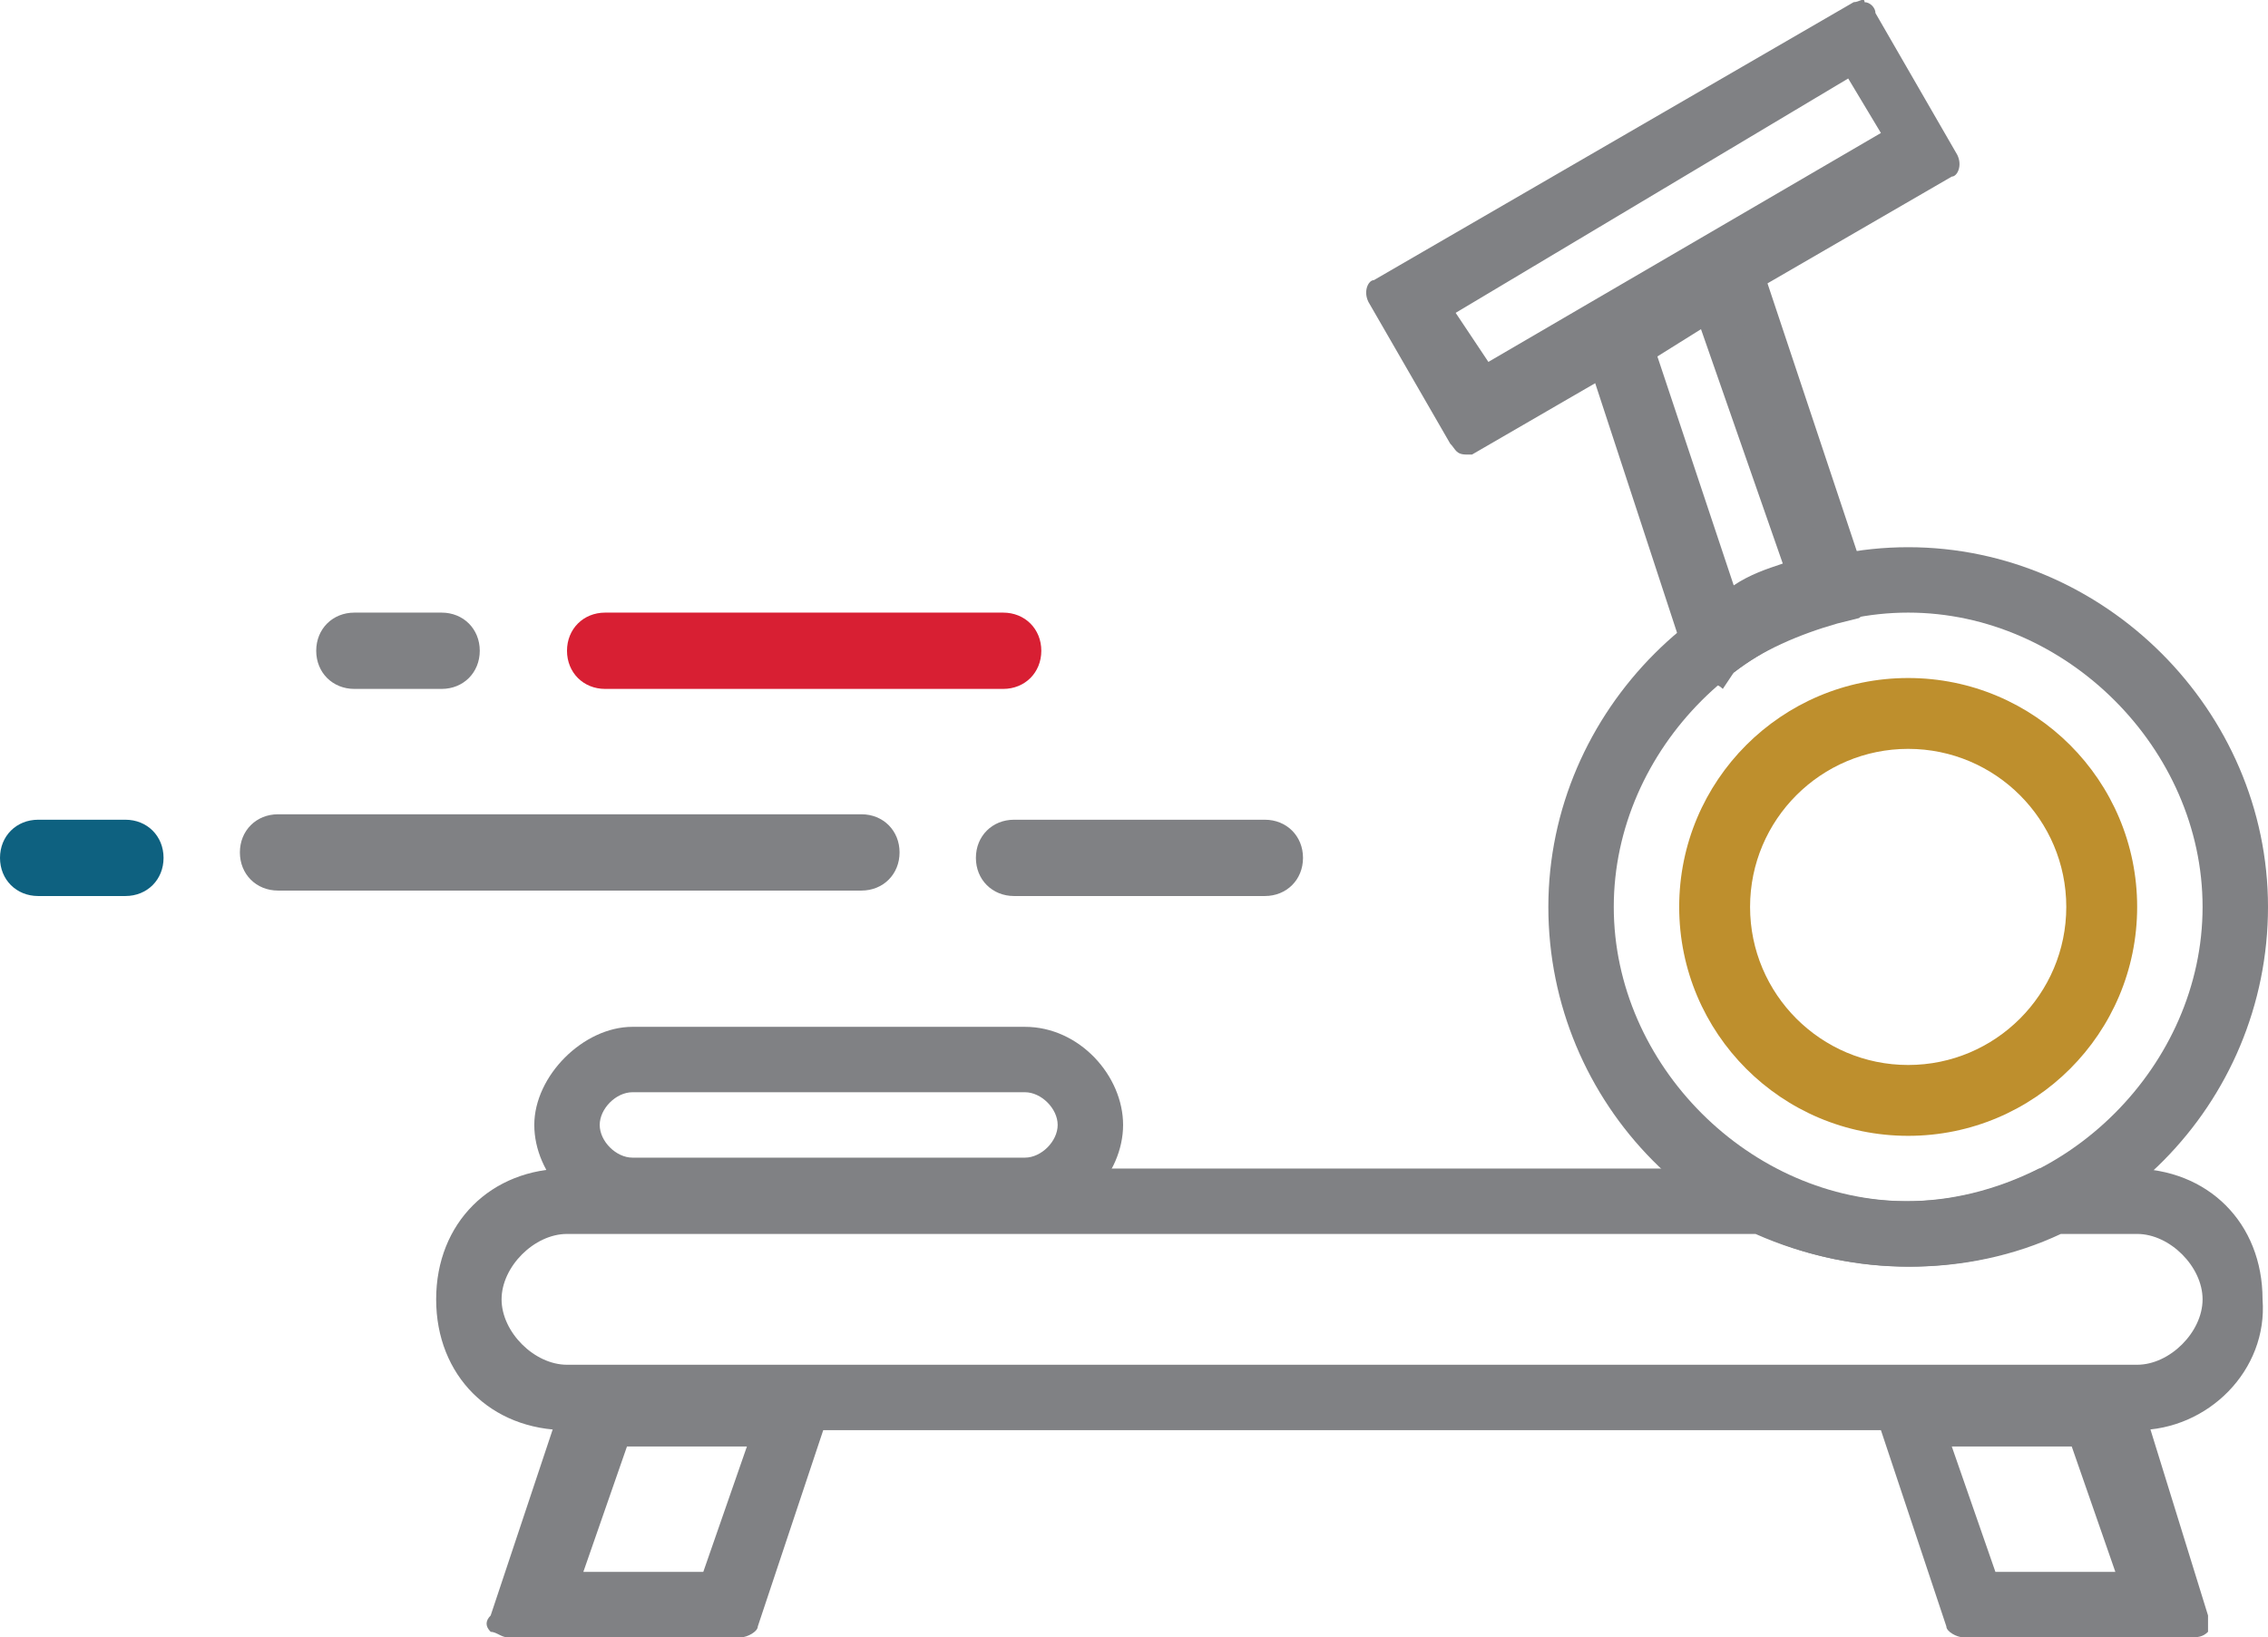
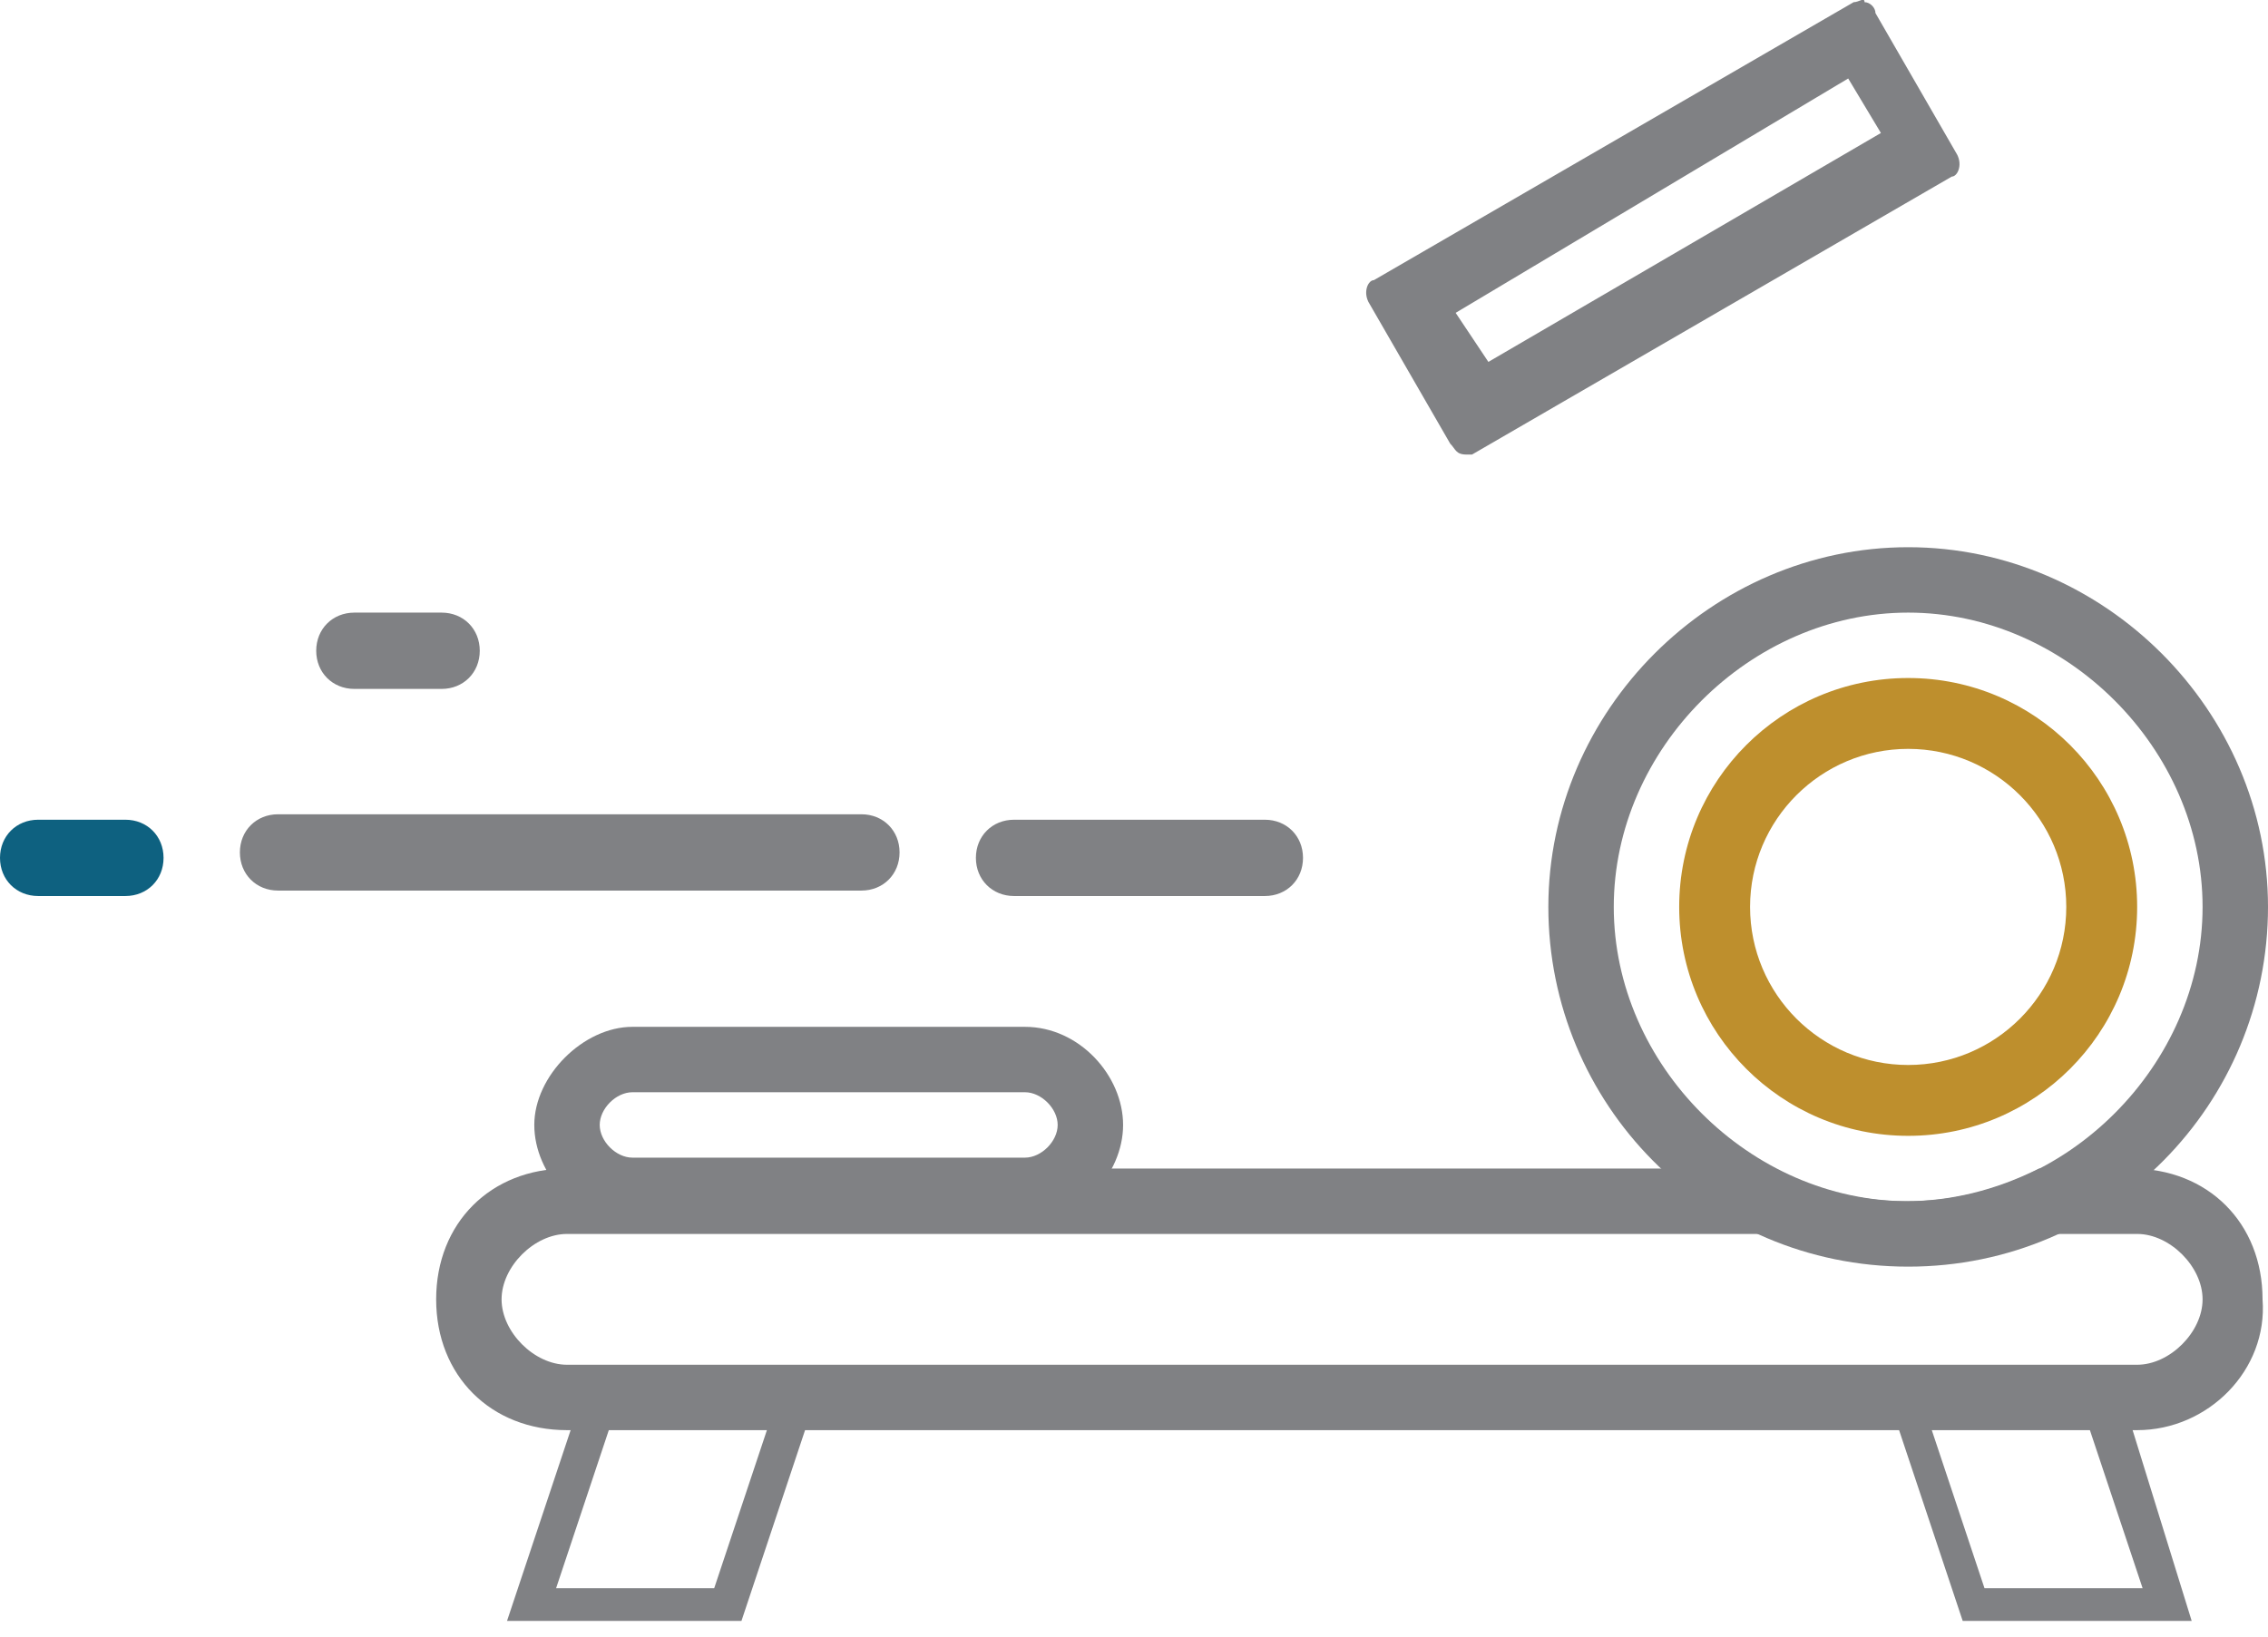
<svg xmlns="http://www.w3.org/2000/svg" id="Layer_2" viewBox="0 0 41.6 30.04">
  <defs>
    <style>
      .cls-1 {
        fill: #be8f2d;
      }

      .cls-2 {
        fill: #808184;
      }

      .cls-3 {
        fill: #0e6180;
      }

      .cls-4 {
        fill: #d81f33;
      }
    </style>
  </defs>
  <g id="Layer_1-2" data-name="Layer_1">
    <g>
      <g>
        <path class="cls-2" d="M13.6,29.74h-4.3l1.4-4.2h4.3l-1.4,4.2ZM10.2,29.14h2.9l1-3h-2.9l-1,3Z" />
-         <path class="cls-2" d="M13.6,30.04h-4.3c-.1,0-.2-.1-.3-.1-.1-.1-.1-.2,0-.3l1.4-4.2c0-.1.2-.2.3-.2h4.3c.1,0,.2.1.3.1.1.1.1.2,0,.3l-1.4,4.2c0,.1-.2.2-.3.2ZM13.3,29.44h0l1.3-3.5h-.3s.1,0,.1.1c.1.1.1.2,0,.3l-1,3s-.1,0-.1.1ZM9.8,29.44h.2l-.1-.1c-.1-.1-.1-.2,0-.3l1-3c0-.1.1-.1.1-.2h-.1l-1.1,3.6ZM10.7,28.84h2.2l.8-2.3h-2.2l-.8,2.3Z" />
      </g>
      <g>
        <path class="cls-2" d="M40.2,29.74h-4.2l-1.4-4.2h4.3l1.3,4.2ZM36.4,29.14h2.9l-1-3h-2.9l1,3Z" />
-         <path class="cls-2" d="M40.2,30.04h-4.2c-.1,0-.3-.1-.3-.2l-1.4-4.2v-.3c.1-.1.2-.1.3-.1h4.3c.1,0,.3.1.3.2l1.3,4.2v.3c-.1.1-.2.1-.3.1ZM39.5,29.44h.3l-1.1-3.5h-.2c.1,0,.1.1.1.2l1,3s0,.1-.1.3c0-.1,0,0,0,0ZM36.6,28.84h2.2l-.8-2.3h-2.2l.8,2.3ZM35.1,25.84v.1c0,.1,0,0,0-.1h.2-.2Z" />
      </g>
      <g>
        <path class="cls-2" d="M39.2,25.94H10.4c-1.2,0-2.1-.9-2.1-2.1s.9-2.1,2.1-2.1h22c1.7.8,3.5.8,5.2,0h1.6c1.2,0,2.1.9,2.1,2.1s-1,2.1-2.1,2.1ZM10.4,22.34c-.8,0-1.5.7-1.5,1.5s.7,1.5,1.5,1.5h28.8c.8,0,1.5-.7,1.5-1.5s-.7-1.5-1.5-1.5h-1.5c-1.7.8-3.7.8-5.5,0H10.4Z" />
-         <path class="cls-2" d="M39.2,26.24H10.4c-1.4,0-2.4-1-2.4-2.4s1-2.4,2.4-2.4h22.1c1.6.8,3.3.8,4.9,0h1.7c1.4,0,2.4,1,2.4,2.4.1,1.3-1,2.4-2.3,2.4ZM10.4,22.64c-.6,0-1.2.6-1.2,1.2s.6,1.2,1.2,1.2h28.8c.6,0,1.2-.6,1.2-1.2s-.6-1.2-1.2-1.2h-1.4c-1.7.8-3.8.8-5.6,0H10.4Z" />
+         <path class="cls-2" d="M39.2,26.24H10.4c-1.4,0-2.4-1-2.4-2.4s1-2.4,2.4-2.4h22.1c1.6.8,3.3.8,4.9,0h1.7c1.4,0,2.4,1,2.4,2.4.1,1.3-1,2.4-2.3,2.4ZM10.4,22.64c-.6,0-1.2.6-1.2,1.2s.6,1.2,1.2,1.2h28.8c.6,0,1.2-.6,1.2-1.2s-.6-1.2-1.2-1.2h-1.4H10.4Z" />
      </g>
      <g>
        <path class="cls-2" d="M18.8,22.14h-7.2c-.8,0-1.5-.7-1.5-1.5s.7-1.5,1.5-1.5h7.2c.8,0,1.5.7,1.5,1.5s-.7,1.5-1.5,1.5ZM11.6,19.74c-.5,0-.9.4-.9.9s.4.9.9.9h7.2c.5,0,.9-.4.9-.9s-.4-.9-.9-.9h-7.2Z" />
        <path class="cls-2" d="M18.8,22.44h-7.2c-1,0-1.8-.9-1.8-1.8s.9-1.8,1.8-1.8h7.2c1,0,1.8.9,1.8,1.8s-.8,1.8-1.8,1.8ZM11.6,20.04c-.3,0-.6.3-.6.6s.3.6.6.6h7.2c.3,0,.6-.3.6-.6s-.3-.6-.6-.6h-7.2Z" />
      </g>
      <path class="cls-2" d="M8.1,12.64h-1.6c-.4,0-.7-.3-.7-.7s.3-.7.7-.7h1.6c.4,0,.7.3.7.7s-.3.7-.7.7Z" />
      <path class="cls-2" d="M15.8,16.34H5.1c-.4,0-.7-.3-.7-.7s.3-.7.7-.7h10.7c.4,0,.7.3.7.7s-.3.7-.7.7Z" />
      <path class="cls-2" d="M23.2,16.44h-4.6c-.4,0-.7-.3-.7-.7s.3-.7.7-.7h4.6c.4,0,.7.3.7.7s-.3.7-.7.7Z" />
      <path class="cls-3" d="M2.3,16.44H.7c-.4,0-.7-.3-.7-.7s.3-.7.7-.7h1.6c.4,0,.7.3.7.7s-.3.7-.7.7Z" />
-       <path class="cls-4" d="M18.4,12.64h-7.3c-.4,0-.7-.3-.7-.7s.3-.7.7-.7h7.3c.4,0,.7.3.7.7s-.3.7-.7.7Z" />
      <g>
        <g>
          <path class="cls-2" d="M35,22.94c-3.5,0-6.3-2.8-6.3-6.3s2.8-6.3,6.3-6.3,6.3,2.8,6.3,6.3-2.8,6.3-6.3,6.3ZM35,10.94c-3.1,0-5.7,2.6-5.7,5.7s2.6,5.7,5.7,5.7,5.7-2.6,5.7-5.7-2.6-5.7-5.7-5.7Z" />
          <path class="cls-2" d="M35,23.24c-3.7,0-6.6-3-6.6-6.6s3-6.6,6.6-6.6,6.6,3,6.6,6.6-2.9,6.6-6.6,6.6ZM35,11.24c-2.9,0-5.4,2.5-5.4,5.4s2.5,5.4,5.4,5.4,5.4-2.5,5.4-5.4-2.5-5.4-5.4-5.4Z" />
        </g>
        <path class="cls-1" d="M35,12.44c-2.32,0-4.2,1.88-4.2,4.2s1.88,4.2,4.2,4.2,4.2-1.88,4.2-4.2-1.88-4.2-4.2-4.2ZM35,19.54c-1.6,0-2.9-1.3-2.9-2.9s1.3-2.9,2.9-2.9,2.9,1.3,2.9,2.9-1.3,2.9-2.9,2.9Z" />
        <g>
          <g>
            <path class="cls-2" d="M26.9,8.04l-1.5-2.6L34.2.34l1.5,2.6-8.8,5.1ZM26.3,5.64l.9,1.5,7.8-4.5-1-1.5-7.7,4.5Z" />
            <path class="cls-2" d="M26.9,8.34s-.1,0,0,0c-.2,0-.2-.1-.3-.2l-1.5-2.6c-.1-.2,0-.4.1-.4L34,.04c.1,0,.2-.1.2,0,.1,0,.2.1.2.2l1.5,2.6c.1.2,0,.4-.1.4l-8.8,5.1h-.1ZM25.8,5.54l1.2,2,.2-.1c-.1,0-.3,0-.3-.2l-.9-1.4c0-.1-.1-.2,0-.2,0,0,0-.1.1-.1h-.3ZM26.7,5.74l.6.9,7.2-4.2-.6-1-7.2,4.3ZM34,.84q.1,0,0,0h0Z" />
          </g>
          <g>
-             <path class="cls-2" d="M31.3,12.24l-2-6.1,2.6-1.5,2.1,6.3-.4.1c-.7.2-1.4.5-2,.9l-.3.3ZM30,6.44l1.6,4.8c.5-.3,1-.5,1.5-.7l-1.7-5-1.4.9Z" />
-             <path class="cls-2" d="M31.3,12.54s-.1,0,0,0c-.2,0-.3-.1-.3-.2l-2-6.1c0-.1,0-.3.1-.4l2.6-1.5c.1,0,.2-.1.3,0,.1,0,.2.1.2.2l2.1,6.3v.3c0,.1-.1.1-.2.2l-.4.1c-.7.2-1.4.5-1.9.9l-.2.3c-.1-.1-.2-.1-.3-.1ZM31.4,11.54l.1.2.1-.1c0-.1-.1-.1-.2-.1.1,0,0,0,0,0ZM31.5,5.24c.1,0,.2.1.2.2l1.7,5c0,.1,0,.3-.1.4q.1,0,.2-.1h.1l-1.9-5.6-.2.1ZM30.4,6.54l1.4,4.2c.3-.2.6-.3.9-.4l-1.5-4.3-.8.5ZM29.7,6.24h0c0,.1,0,0,0,0h0Z" />
-           </g>
+             </g>
        </g>
      </g>
    </g>
  </g>
</svg>